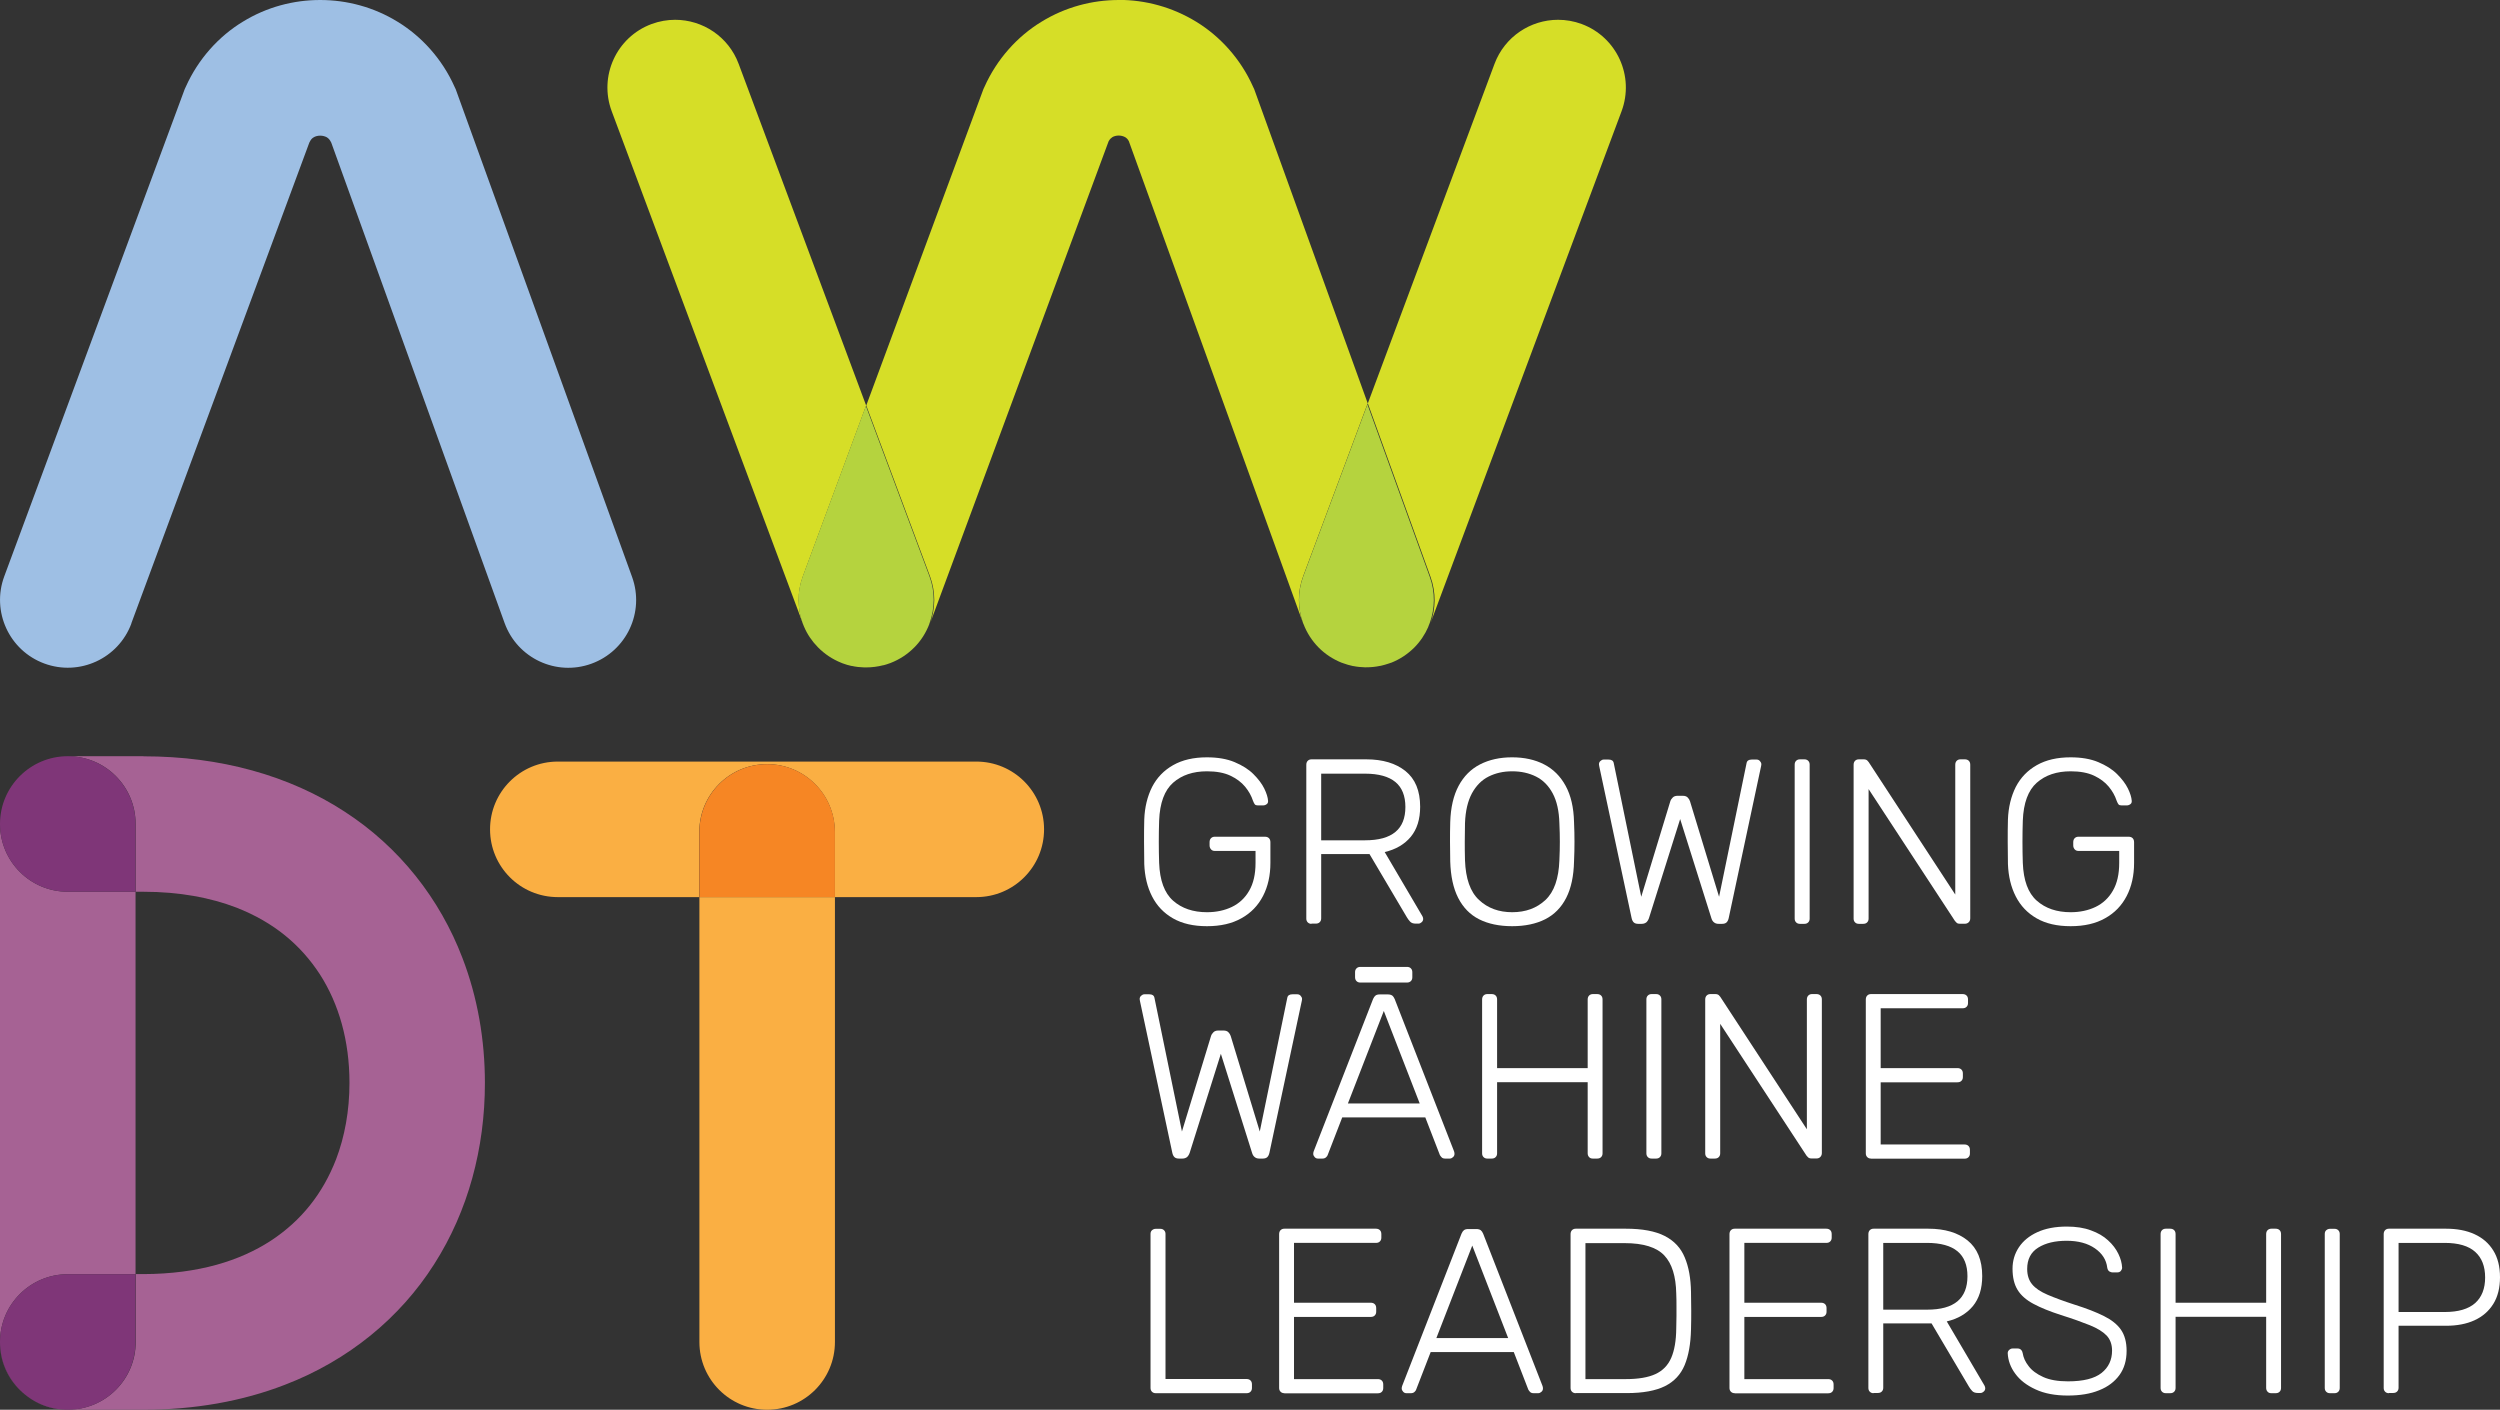
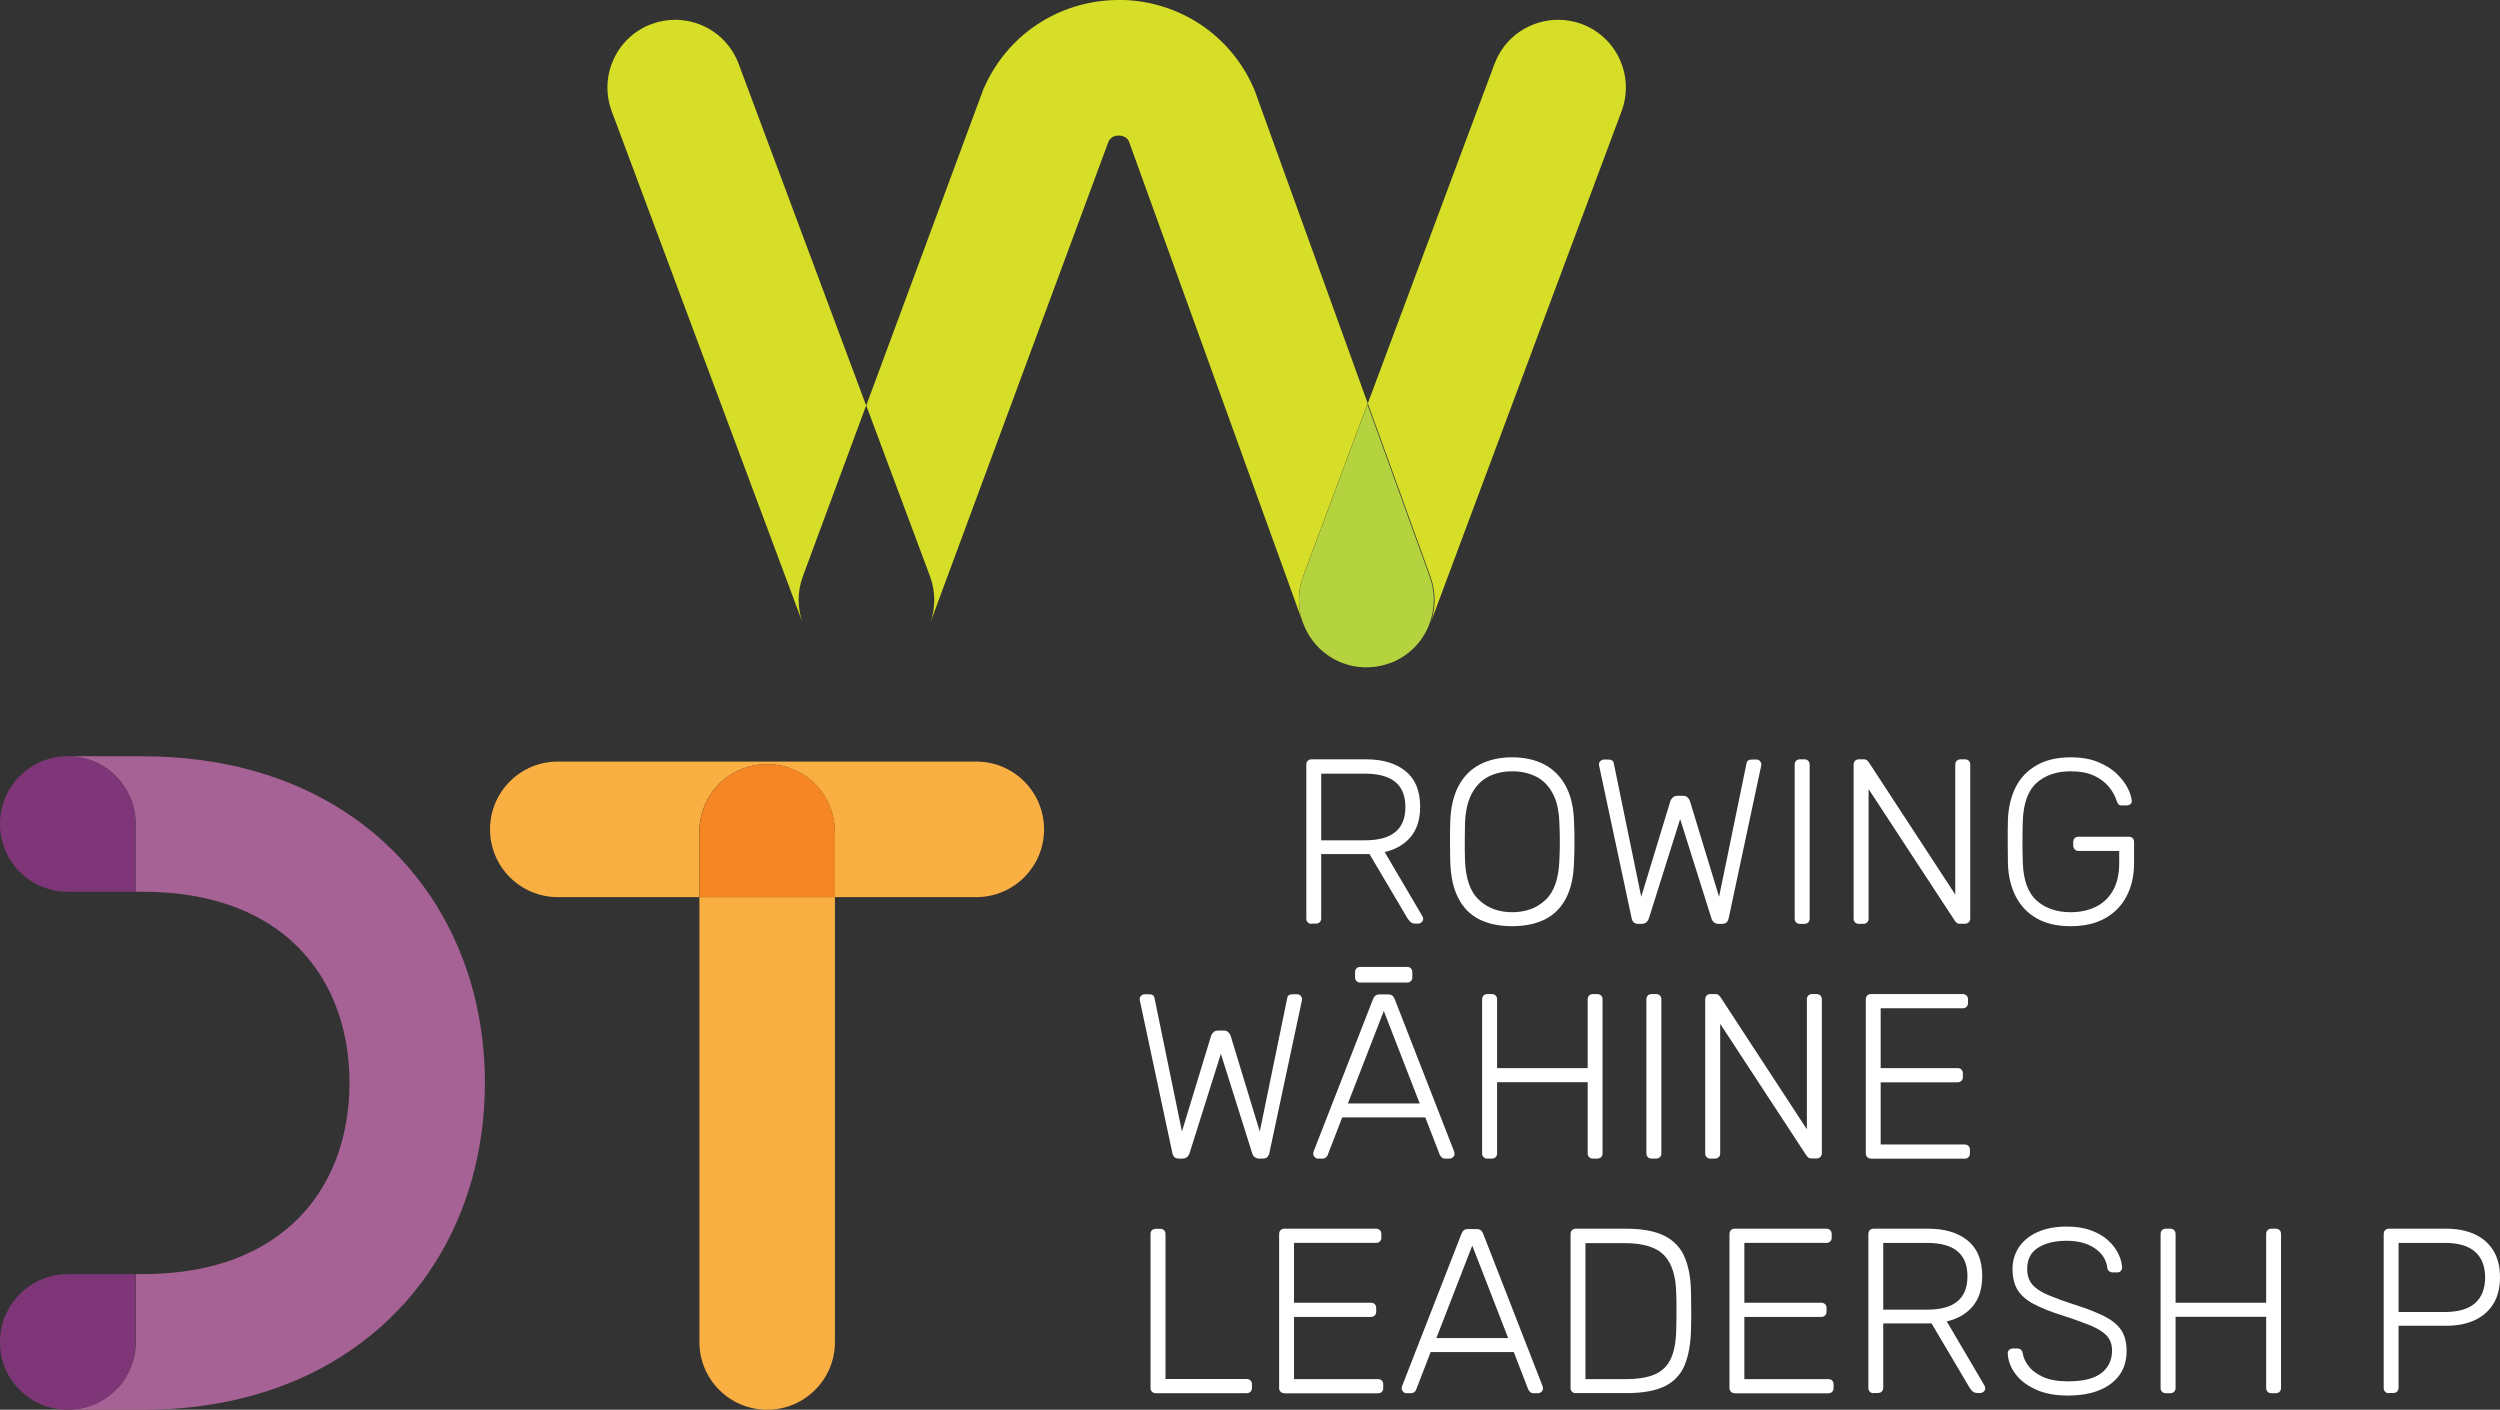
<svg xmlns="http://www.w3.org/2000/svg" id="Layer_2" viewBox="0 0 223.55 126.06">
  <rect x="0" y="0" width="223.55" height="126.06" fill="#333333" stroke="none" />
  <defs>
    <style>.cls-1{fill:#9ebfe4;}.cls-2{fill:#7f3678;}.cls-3{fill:#faaf43;}.cls-4{fill:#a66294;}.cls-5{fill:#b5d33e;}.cls-6{fill:#ffffff;}.cls-7{fill:#d6de27;}.cls-8{fill:#f68624;}</style>
  </defs>
  <g id="Layer_1-2">
-     <path class="cls-6" d="M107.92,82.82c-1.2,0-2.21-.23-3.03-.7s-1.44-1.12-1.87-1.96c-.43-.84-.66-1.81-.7-2.9-.01-.63-.02-1.29-.02-1.99s0-1.36.02-1.99c.04-1.1.28-2.07.7-2.91.43-.83,1.05-1.48,1.88-1.95.83-.47,1.83-.7,3.02-.7.97,0,1.79.14,2.48.43s1.25.64,1.68,1.07c.43.43.76.86.97,1.29s.32.8.34,1.09c.01.13-.02.23-.11.3s-.2.12-.34.12h-.46c-.12,0-.22-.03-.27-.09s-.11-.17-.17-.33c-.14-.43-.37-.85-.7-1.25-.33-.4-.77-.73-1.32-.99-.55-.26-1.25-.39-2.09-.39-1.25,0-2.26.34-3.03,1.02s-1.19,1.81-1.25,3.39c-.04,1.26-.04,2.52,0,3.78.06,1.57.47,2.69,1.25,3.38.78.69,1.79,1.03,3.03,1.03.83,0,1.57-.16,2.22-.47s1.18-.8,1.55-1.45c.38-.65.57-1.48.57-2.49v-1.07h-3.65c-.14,0-.25-.05-.33-.14-.08-.09-.13-.21-.13-.35v-.29c0-.15.04-.27.13-.36s.2-.13.33-.13h4.49c.15,0,.27.04.36.13.08.08.13.2.13.36v1.85c0,1.12-.22,2.11-.66,2.96-.44.85-1.08,1.52-1.93,1.99-.85.48-1.87.71-3.08.71Z" />
    <path class="cls-6" d="M117.28,82.61c-.14,0-.25-.04-.34-.13s-.13-.2-.13-.34v-13.75c0-.15.04-.27.13-.36s.2-.13.34-.13h4.89c1.47,0,2.64.35,3.51,1.05.87.7,1.31,1.76,1.31,3.19,0,1.12-.28,2.01-.84,2.69-.56.67-1.34,1.13-2.33,1.36l3.38,5.75c.04.08.06.16.06.23,0,.11-.04.21-.13.29s-.18.13-.29.13h-.25c-.22,0-.39-.06-.5-.18s-.21-.25-.29-.39l-3.34-5.65h-4.32v5.75c0,.14-.04.25-.13.34s-.2.13-.36.13h-.38ZM118.14,75.14h3.92c1.22,0,2.12-.25,2.72-.75s.89-1.24.89-2.23-.3-1.74-.89-2.23-1.5-.75-2.72-.75h-3.92v5.96Z" />
    <path class="cls-6" d="M135.22,82.82c-1.16,0-2.15-.21-2.96-.62s-1.43-1.05-1.87-1.91-.67-1.95-.71-3.26c-.01-.63-.02-1.22-.02-1.76s0-1.13.02-1.76c.04-1.3.29-2.38.75-3.24.46-.86,1.1-1.5,1.92-1.92.82-.42,1.77-.63,2.86-.63s2.05.21,2.86.63c.82.42,1.46,1.06,1.93,1.92s.72,1.94.75,3.24c.03.63.04,1.22.04,1.76s-.01,1.13-.04,1.76c-.03,1.31-.26,2.4-.7,3.26s-1.07,1.5-1.88,1.91-1.8.62-2.96.62ZM135.22,81.57c1.2,0,2.19-.36,2.97-1.09.78-.73,1.19-1.91,1.25-3.55.03-.63.04-1.18.04-1.66s-.01-1.03-.04-1.66c-.03-1.09-.23-1.98-.6-2.67-.37-.69-.87-1.19-1.49-1.5-.62-.31-1.33-.47-2.13-.47s-1.49.16-2.11.47c-.62.31-1.12.82-1.49,1.5-.37.69-.58,1.57-.62,2.67-.01.63-.02,1.18-.02,1.66s0,1.03.02,1.66c.06,1.64.47,2.82,1.26,3.55.78.73,1.77,1.09,2.96,1.09Z" />
    <path class="cls-6" d="M146.49,82.61c-.17,0-.3-.04-.39-.12-.09-.08-.16-.21-.2-.39l-2.88-13.51c-.01-.06-.02-.11-.03-.16,0-.05-.01-.08-.01-.09,0-.11.04-.21.13-.29s.18-.13.29-.13h.44c.26,0,.42.1.46.31l2.46,11.96,2.6-8.54c.04-.13.12-.24.22-.34.1-.1.25-.15.43-.15h.46c.2,0,.34.05.44.15.1.1.17.21.21.34l2.6,8.54,2.46-11.96c.04-.21.2-.31.46-.31h.44c.11,0,.21.04.29.13s.13.18.13.29c0,.01,0,.05-.01.09,0,.05-.02.1-.03.16l-2.88,13.51c-.04.18-.11.31-.2.39-.09.08-.22.12-.39.12h-.31c-.17,0-.3-.04-.41-.13-.11-.08-.19-.21-.24-.38l-2.79-8.86-2.79,8.86c-.06.17-.14.29-.24.38-.11.08-.24.13-.41.13h-.31Z" />
    <path class="cls-6" d="M160.95,82.61c-.14,0-.25-.04-.34-.13s-.13-.2-.13-.34v-13.77c0-.14.04-.25.13-.34s.2-.13.34-.13h.4c.14,0,.25.04.34.13s.13.2.13.34v13.77c0,.14-.04.25-.13.34s-.2.13-.34.13h-.4Z" />
    <path class="cls-6" d="M166.22,82.61c-.14,0-.25-.04-.34-.13s-.13-.2-.13-.34v-13.75c0-.15.04-.27.13-.36s.2-.13.34-.13h.44c.14,0,.24.04.31.1.07.07.11.12.13.15l7.74,11.84v-11.6c0-.15.04-.27.13-.36s.2-.13.34-.13h.38c.15,0,.27.04.36.13s.13.2.13.36v13.72c0,.14-.04.26-.13.35s-.2.14-.34.14h-.46c-.14,0-.24-.03-.3-.1-.06-.07-.11-.12-.14-.15l-7.72-11.79v11.58c0,.14-.04.25-.13.34s-.2.13-.36.13h-.38Z" />
    <path class="cls-6" d="M185.15,82.82c-1.2,0-2.21-.23-3.03-.7s-1.44-1.12-1.87-1.96c-.43-.84-.66-1.81-.7-2.9-.01-.63-.02-1.29-.02-1.99s0-1.36.02-1.99c.04-1.1.28-2.07.7-2.91.43-.83,1.05-1.48,1.88-1.95.83-.47,1.83-.7,3.02-.7.97,0,1.79.14,2.48.43s1.25.64,1.68,1.07c.43.43.76.86.97,1.29s.32.8.34,1.09c.01.13-.02.23-.11.3s-.2.12-.34.12h-.46c-.12,0-.22-.03-.27-.09s-.11-.17-.17-.33c-.14-.43-.37-.85-.7-1.25-.33-.4-.77-.73-1.32-.99-.55-.26-1.25-.39-2.09-.39-1.25,0-2.26.34-3.03,1.02s-1.19,1.81-1.25,3.39c-.04,1.26-.04,2.52,0,3.78.06,1.57.47,2.69,1.25,3.38.78.69,1.79,1.03,3.03,1.03.83,0,1.57-.16,2.22-.47s1.18-.8,1.55-1.45c.38-.65.57-1.48.57-2.49v-1.07h-3.65c-.14,0-.25-.05-.33-.14-.08-.09-.13-.21-.13-.35v-.29c0-.15.04-.27.13-.36s.2-.13.33-.13h4.49c.15,0,.27.04.36.13.08.08.13.2.13.36v1.85c0,1.12-.22,2.11-.66,2.96-.44.85-1.08,1.52-1.93,1.99-.85.48-1.87.71-3.08.71Z" />
    <path class="cls-6" d="M105.42,103.6c-.17,0-.3-.04-.39-.12-.09-.08-.16-.21-.2-.39l-2.88-13.51c-.01-.06-.02-.11-.03-.16,0-.05-.01-.08-.01-.09,0-.11.04-.21.13-.29s.18-.13.29-.13h.44c.26,0,.42.1.46.31l2.46,11.96,2.6-8.54c.04-.13.12-.24.22-.34.1-.1.25-.15.43-.15h.46c.2,0,.34.05.44.15.1.1.17.21.21.34l2.6,8.54,2.46-11.96c.04-.21.2-.31.46-.31h.44c.11,0,.21.04.29.13s.13.18.13.29c0,.01,0,.05-.01.09,0,.05-.02.1-.03.16l-2.88,13.51c-.04.18-.11.31-.2.39-.09.08-.22.12-.39.12h-.31c-.17,0-.3-.04-.41-.13-.11-.08-.19-.21-.24-.38l-2.79-8.86-2.79,8.86c-.06.17-.14.29-.24.38-.11.08-.24.13-.41.13h-.31Z" />
    <path class="cls-6" d="M117.85,103.6c-.11,0-.21-.04-.29-.13s-.13-.18-.13-.29c0-.07.01-.15.04-.23l5.31-13.62c.06-.14.13-.24.22-.31.09-.07.22-.1.39-.1h.71c.17,0,.3.04.39.1.09.07.16.18.22.31l5.31,13.62c.03.08.04.16.04.23,0,.11-.04.21-.13.29s-.18.13-.29.13h-.42c-.14,0-.25-.04-.32-.12s-.12-.14-.15-.2l-1.3-3.36h-7.43l-1.3,3.36c-.01.06-.06.12-.14.2s-.19.12-.33.12h-.42ZM120.53,98.67h6.42l-3.21-8.27-3.21,8.27ZM121.64,87.86c-.14,0-.25-.04-.34-.13-.08-.08-.13-.2-.13-.34v-.46c0-.14.04-.25.13-.34s.2-.13.34-.13h4.18c.14,0,.25.04.34.13s.13.2.13.34v.46c0,.14-.04.25-.13.34-.08.08-.2.13-.34.13h-4.18Z" />
    <path class="cls-6" d="M133,103.6c-.14,0-.25-.04-.34-.13s-.13-.2-.13-.34v-13.75c0-.15.04-.27.13-.36s.2-.13.34-.13h.38c.15,0,.27.04.36.13s.13.2.13.36v6.13h8.1v-6.13c0-.15.04-.27.13-.36.08-.08.2-.13.33-.13h.38c.15,0,.27.04.36.13s.13.2.13.36v13.75c0,.14-.04.25-.13.34s-.2.13-.36.13h-.38c-.14,0-.25-.04-.33-.13-.08-.08-.13-.2-.13-.34v-6.36h-8.1v6.36c0,.14-.04.25-.13.34s-.2.13-.36.13h-.38Z" />
    <path class="cls-6" d="M147.69,103.6c-.14,0-.25-.04-.34-.13s-.13-.2-.13-.34v-13.77c0-.14.04-.25.13-.34s.2-.13.34-.13h.4c.14,0,.25.04.34.13s.13.2.13.34v13.77c0,.14-.04.25-.13.34s-.2.13-.34.13h-.4Z" />
    <path class="cls-6" d="M152.95,103.6c-.14,0-.25-.04-.34-.13s-.13-.2-.13-.34v-13.75c0-.15.04-.27.13-.36s.2-.13.34-.13h.44c.14,0,.24.04.31.1.07.07.11.12.13.15l7.74,11.84v-11.6c0-.15.04-.27.13-.36s.2-.13.34-.13h.38c.15,0,.27.04.36.13s.13.2.13.36v13.72c0,.14-.04.25-.13.35-.08.09-.2.14-.34.14h-.46c-.14,0-.24-.04-.3-.1-.06-.07-.11-.12-.14-.15l-7.72-11.79v11.58c0,.14-.04.25-.13.34s-.2.13-.36.13h-.38Z" />
    <path class="cls-6" d="M167.31,103.6c-.14,0-.25-.04-.34-.13s-.13-.2-.13-.34v-13.75c0-.15.04-.27.13-.36s.2-.13.34-.13h8.18c.15,0,.27.04.36.13s.13.2.13.36v.31c0,.14-.04.25-.13.34s-.2.13-.36.13h-7.32v5.35h6.86c.15,0,.27.04.36.13s.13.2.13.36v.31c0,.14-.04.25-.13.34s-.2.13-.36.13h-6.86v5.56h7.49c.15,0,.27.04.36.13s.13.2.13.36v.31c0,.14-.04.25-.13.34s-.2.13-.36.13h-8.35Z" />
    <path class="cls-6" d="M103.35,124.58c-.14,0-.25-.04-.34-.13s-.13-.2-.13-.34v-13.77c0-.14.04-.25.13-.33s.2-.13.34-.13h.4c.14,0,.25.04.34.13s.13.2.13.33v12.97h7.24c.15,0,.27.04.36.13s.13.2.13.36v.31c0,.14-.04.25-.13.34s-.2.13-.36.13h-8.1Z" />
    <path class="cls-6" d="M114.85,124.58c-.14,0-.25-.04-.34-.13s-.13-.2-.13-.34v-13.75c0-.15.04-.27.13-.36s.2-.13.34-.13h8.18c.15,0,.27.04.36.13s.13.2.13.36v.31c0,.14-.04.25-.13.34s-.2.13-.36.13h-7.32v5.35h6.86c.15,0,.27.04.36.13s.13.2.13.36v.31c0,.14-.04.25-.13.34s-.2.13-.36.13h-6.86v5.56h7.49c.15,0,.27.04.36.13s.13.2.13.36v.31c0,.14-.04.25-.13.34s-.2.13-.36.13h-8.35Z" />
    <path class="cls-6" d="M125.76,124.58c-.11,0-.21-.04-.29-.13s-.13-.18-.13-.29c0-.07.01-.15.04-.23l5.31-13.62c.06-.14.13-.24.22-.31.09-.07.22-.1.39-.1h.71c.17,0,.3.04.39.1.09.07.16.17.22.31l5.31,13.62c.03.08.04.16.04.23,0,.11-.04.21-.13.29s-.18.13-.29.13h-.42c-.14,0-.25-.04-.32-.12s-.12-.14-.15-.2l-1.3-3.36h-7.43l-1.3,3.36c-.01.06-.06.12-.14.2s-.19.12-.33.12h-.42ZM128.44,119.65h6.42l-3.21-8.27-3.21,8.27Z" />
    <path class="cls-6" d="M140.91,124.58c-.14,0-.25-.04-.34-.13s-.13-.2-.13-.34v-13.75c0-.15.04-.27.13-.36s.2-.13.34-.13h4.47c1.48,0,2.64.22,3.48.65.84.43,1.44,1.07,1.79,1.92.36.85.54,1.88.56,3.1.01.63.02,1.19.02,1.67s0,1.04-.02,1.67c-.03,1.29-.22,2.35-.57,3.19-.35.84-.94,1.47-1.76,1.88-.83.41-1.96.62-3.4.62h-4.57ZM141.77,123.32h3.61c1.12,0,2-.15,2.65-.45s1.12-.78,1.41-1.45.44-1.54.45-2.63c.01-.42.02-.79.02-1.1v-.93c0-.31,0-.67-.02-1.09-.03-1.54-.38-2.68-1.07-3.41s-1.87-1.1-3.55-1.1h-3.5v12.17Z" />
    <path class="cls-6" d="M155.12,124.58c-.14,0-.25-.04-.34-.13s-.13-.2-.13-.34v-13.75c0-.15.04-.27.13-.36s.2-.13.34-.13h8.18c.15,0,.27.04.36.13s.13.2.13.36v.31c0,.14-.04.25-.13.34s-.2.13-.36.13h-7.32v5.35h6.86c.15,0,.27.04.36.13s.13.2.13.36v.31c0,.14-.04.25-.13.34s-.2.13-.36.13h-6.86v5.56h7.49c.15,0,.27.04.36.13s.13.2.13.36v.31c0,.14-.04.25-.13.34s-.2.13-.36.13h-8.35Z" />
    <path class="cls-6" d="M167.54,124.58c-.14,0-.25-.04-.34-.13s-.13-.2-.13-.34v-13.75c0-.15.04-.27.13-.36s.2-.13.34-.13h4.89c1.47,0,2.64.35,3.51,1.05.87.7,1.31,1.76,1.31,3.19,0,1.12-.28,2.01-.84,2.69-.56.67-1.34,1.13-2.33,1.36l3.38,5.75c.04.08.06.16.06.23,0,.11-.04.21-.13.29s-.18.13-.29.13h-.25c-.22,0-.39-.06-.5-.18-.11-.12-.21-.25-.29-.39l-3.34-5.65h-4.32v5.75c0,.14-.04.25-.13.34s-.2.13-.36.13h-.38ZM168.4,117.11h3.92c1.22,0,2.12-.25,2.72-.75.59-.5.89-1.24.89-2.24s-.3-1.74-.89-2.23-1.5-.75-2.72-.75h-3.92v5.96Z" />
    <path class="cls-6" d="M184.91,124.79c-1.13,0-2.1-.18-2.89-.55-.79-.36-1.4-.83-1.82-1.41-.42-.57-.64-1.18-.67-1.83,0-.11.04-.21.13-.29s.19-.13.32-.13h.42c.14,0,.25.04.33.13.08.08.12.18.14.29.06.39.23.78.53,1.16.29.39.73.71,1.3.97.57.26,1.31.39,2.22.39,1.37,0,2.37-.25,3-.75.63-.5.94-1.17.94-2,0-.56-.17-1.01-.49-1.35-.33-.34-.83-.65-1.5-.92-.67-.27-1.53-.58-2.58-.91-.99-.32-1.81-.65-2.46-1-.64-.34-1.12-.76-1.42-1.25s-.45-1.12-.45-1.89c0-.71.19-1.35.57-1.92.38-.57.93-1.02,1.65-1.35.72-.33,1.6-.5,2.63-.5.83,0,1.55.11,2.16.34.62.22,1.13.52,1.53.89.41.37.71.77.92,1.2s.32.84.34,1.25c0,.1-.04.19-.11.28-.07.09-.18.14-.34.14h-.42c-.07,0-.16-.03-.26-.08-.1-.06-.17-.17-.2-.34-.08-.7-.45-1.28-1.1-1.73-.65-.45-1.49-.68-2.53-.68s-1.88.2-2.54.61c-.66.41-.99,1.04-.99,1.91,0,.56.15,1.02.44,1.37.29.36.76.67,1.39.94.63.27,1.44.57,2.43.89,1.05.33,1.92.67,2.6,1.01s1.2.75,1.53,1.23.5,1.11.5,1.88c0,.85-.21,1.58-.64,2.17s-1.03,1.05-1.82,1.36c-.78.32-1.72.47-2.81.47Z" />
    <path class="cls-6" d="M193.67,124.58c-.14,0-.25-.04-.34-.13s-.13-.2-.13-.34v-13.75c0-.15.04-.27.13-.36s.2-.13.34-.13h.38c.15,0,.27.04.36.13s.13.2.13.36v6.13h8.1v-6.13c0-.15.04-.27.13-.36.08-.08.2-.13.33-.13h.38c.15,0,.27.04.36.13s.13.2.13.36v13.75c0,.14-.04.25-.13.34s-.2.13-.36.13h-.38c-.14,0-.25-.04-.33-.13-.08-.08-.13-.2-.13-.34v-6.36h-8.1v6.36c0,.14-.04.25-.13.34s-.2.13-.36.13h-.38Z" />
-     <path class="cls-6" d="M208.35,124.58c-.14,0-.25-.04-.34-.13s-.13-.2-.13-.34v-13.77c0-.14.04-.25.13-.33s.2-.13.34-.13h.4c.14,0,.25.04.34.13s.13.2.13.33v13.77c0,.14-.04.25-.13.34s-.2.13-.34.13h-.4Z" />
    <path class="cls-6" d="M213.62,124.58c-.14,0-.25-.04-.34-.13s-.13-.2-.13-.34v-13.75c0-.15.04-.27.13-.36s.2-.13.34-.13h5.1c.98,0,1.83.16,2.55.49.72.33,1.28.81,1.68,1.46.4.64.6,1.44.6,2.39s-.2,1.75-.6,2.39c-.4.64-.96,1.13-1.68,1.46-.72.33-1.57.49-2.55.49h-4.24v5.54c0,.14-.04.25-.13.34s-.2.13-.36.13h-.38ZM214.48,117.32h4.13c1.22,0,2.12-.27,2.72-.8.59-.53.89-1.29.89-2.29s-.3-1.76-.89-2.29c-.59-.53-1.5-.8-2.72-.8h-4.13v6.17Z" />
-     <path class="cls-1" d="M11.74,55.75L27.66,12.75c.15-.3.24-.38.39-.47.14-.09.35-.15.59-.15.23,0,.45.07.59.15.14.1.24.17.39.47l15.5,42.96c1.14,3.15,4.61,4.78,7.76,3.64,3.15-1.14,4.78-4.61,3.64-7.76L40.75,7.98l-.1-.21c-1.11-2.5-2.96-4.52-5.09-5.82C33.42.63,31.01,0,28.63,0c-2.39,0-4.79.63-6.93,1.95-2.14,1.3-3.98,3.33-5.09,5.82l-.09.19L.38,51.54c-1.16,3.14.44,6.63,3.58,7.79,3.14,1.16,6.63-.44,7.79-3.58h0Z" />
    <path class="cls-7" d="M127.78,56.05s0,.01,0,.02c0,0,0-.01,0-.02M71.91,56.02s0,0,0,0c0,0,0,0,0,0M83.15,55.78s0,0,0,.01c0,0,0,0,0-.01M83.16,55.75h0s0,0,0,0M71.78,55.72c.04.1.08.2.12.3-.03-.08-.07-.17-.1-.25l-.02-.05M127.92,55.71l-.02.05c-.04.1-.07.19-.11.28.05-.11.09-.22.13-.33M100.05,0c-2.39,0-4.79.63-6.93,1.95-2.14,1.3-3.98,3.33-5.09,5.82l-.09.19-10.48,28.3,5.7,15.27c.52,1.4.49,2.88.02,4.18l15.95-43.07c.12-.22.21-.28.33-.37.14-.09.35-.15.58-.15,0,0,0,0,0,0,0,0,0,0,0,0,.23,0,.44.07.58.15.12.08.21.15.32.35l15.56,43.05c-.46-1.3-.49-2.76.03-4.15l5.77-15.46-10.15-28.09-.1-.21c-1.11-2.5-2.96-4.52-5.09-5.82-2.14-1.31-4.54-1.95-6.93-1.95" />
    <path class="cls-4" d="M12.84,67.62s-.03,0-.04,0h-6.73c3.35,0,6.06,2.71,6.06,6.06v6.06h.67c3.29,0,6.04.54,8.32,1.41,3.41,1.33,5.8,3.38,7.5,6,1.68,2.63,2.63,5.91,2.63,9.68,0,2.51-.43,4.82-1.2,6.84-1.18,3.04-3.09,5.48-5.84,7.28-2.76,1.79-6.46,2.97-11.4,2.98h-.67v6.06c0,3.35-2.71,6.06-6.06,6.06S0,123.39,0,120.04v-.04c0,3.35,2.71,6.06,6.06,6.06h6.74c4.61,0,8.87-.76,12.67-2.23,5.71-2.19,10.32-6.01,13.35-10.78,3.05-4.77,4.54-10.39,4.54-16.21,0-3.88-.66-7.67-2.01-11.18-2.01-5.27-5.62-9.91-10.56-13.1-4.92-3.2-11.06-4.93-17.96-4.93" />
-     <path class="cls-4" d="M0,73.68v46.32H0c0-3.35,2.71-6.06,6.06-6.06h6.06v-34.2h-6.06C2.71,79.74,0,77.03,0,73.68" />
    <path class="cls-2" d="M12.12,113.94h-6.06C2.71,113.94,0,116.65,0,120s2.71,6.06,6.06,6.06,6.06-2.71,6.06-6.06v-6.06M6.06,67.62h0C2.71,67.62,0,70.34,0,73.68H0c0,3.35,2.71,6.06,6.06,6.06h6.06v-6.06c0-3.35-2.71-6.06-6.06-6.06" />
    <path class="cls-3" d="M74.66,80.22h-12.12v39.78c0,3.35,2.71,6.06,6.06,6.06s6.06-2.71,6.06-6.06v-39.78" />
    <path class="cls-3" d="M87.31,68.1h-37.43c-3.35,0-6.06,2.71-6.06,6.06s2.71,6.06,6.06,6.06h12.65v-5.83c0-3.35,2.71-6.06,6.06-6.06s6.06,2.71,6.06,6.06v5.83h12.65c3.35,0,6.06-2.71,6.06-6.06s-2.71-6.06-6.06-6.06" />
    <path class="cls-8" d="M68.6,68.33c-3.35,0-6.06,2.71-6.06,6.06v5.83h12.12v-5.83c0-3.35-2.71-6.06-6.06-6.06" />
    <path class="cls-7" d="M71.9,56.01s0,0,0,0c0,0,0,0,0,0M83.15,55.79s0,0,0,0c0,0,0,0,0,0M83.16,55.75s0,.02,0,.03c0,0,0-.02,0-.03M83.18,55.71l-.02.04h0s.01-.03.02-.04M60.38,1.77c-.7,0-1.42.12-2.12.38-3.14,1.17-4.73,4.66-3.56,7.8l17.08,45.77c-.47-1.3-.51-2.77.01-4.18l5.66-15.28-11.4-30.55c-.91-2.44-3.22-3.94-5.68-3.94" />
-     <path class="cls-5" d="M77.44,36.26l-5.66,15.28c-.52,1.4-.49,2.87-.01,4.18l.02.05c.03.08.06.17.1.25,0,0,0,0,0,0,0,0,0,0,0,0,.29.69.72,1.32,1.25,1.86.59.6,1.3,1.07,2.07,1.38.05.02.1.04.15.06.26.1.52.17.78.23,0,0,0,0,0,0,0,0,.01,0,.02,0,0,0,.01,0,.02,0,0,0,0,0,0,0,.36.08.73.12,1.1.13h0s.02,0,.03,0c0,0,0,0,0,0,0,0,.01,0,.02,0,0,0,.01,0,.02,0,0,0,0,0,0,0,.03,0,.06,0,.1,0,.53,0,1.05-.07,1.55-.2,0,0,0,0,0,0,0,0,0,0,.01,0,0,0,.01,0,.02,0h0c.18-.05.35-.1.53-.17.02,0,.04-.01.06-.02.8-.31,1.53-.78,2.14-1.4.6-.6,1.05-1.32,1.35-2.11,0,0,0,0,0,0,0,0,0,0,0-.01,0,0,0-.02,0-.03h0s0,0,0,0l.02-.04c.47-1.31.5-2.78-.02-4.18l-5.7-15.27" />
    <path class="cls-7" d="M127.78,56.04s0,0,0,0c0,0,0,0,0,0M116.51,55.68s.03.07.04.11c-.01-.03-.02-.06-.03-.08v-.02M139.32,1.77c-2.46,0-4.77,1.51-5.68,3.94l-11.33,30.36,5.61,15.52c.5,1.39.47,2.84,0,4.12l17.08-45.76c1.17-3.14-.42-6.63-3.56-7.8-.7-.26-1.41-.38-2.12-.38" />
    <path class="cls-5" d="M122.31,36.07l-5.77,15.46c-.52,1.39-.49,2.86-.03,4.15v.02s.03.06.04.08c.3.79.76,1.51,1.35,2.11.59.6,1.3,1.06,2.07,1.37,0,0,0,0,.01,0,0,0,0,0,0,0,.04.01.07.03.11.04.3.11.6.2.9.26,0,0,0,0,0,0,0,0,0,0,.01,0,0,0,.01,0,.02,0,0,0,0,0,0,0,.34.07.68.1,1.02.11,0,0,0,0,0,0,0,0,.02,0,.02,0,0,0,0,0,0,0,0,0,.01,0,.02,0,0,0,.01,0,.02,0h0s.04,0,.07,0c.42,0,.84-.04,1.25-.13,0,0,0,0,0,0,0,0,.01,0,.02,0,0,0,0,0,.01,0,0,0,0,0,0,0,.26-.06.51-.13.77-.22.05-.02.1-.04.14-.05,0,0,.01,0,.02,0,0,0,0,0,0,0,.77-.3,1.47-.76,2.07-1.35.54-.54.97-1.18,1.27-1.87,0,0,0-.01,0-.02,0,0,0,0,0,0,.04-.09.08-.19.11-.28l.02-.05c.47-1.29.5-2.74,0-4.12l-5.61-15.52" />
  </g>
</svg>